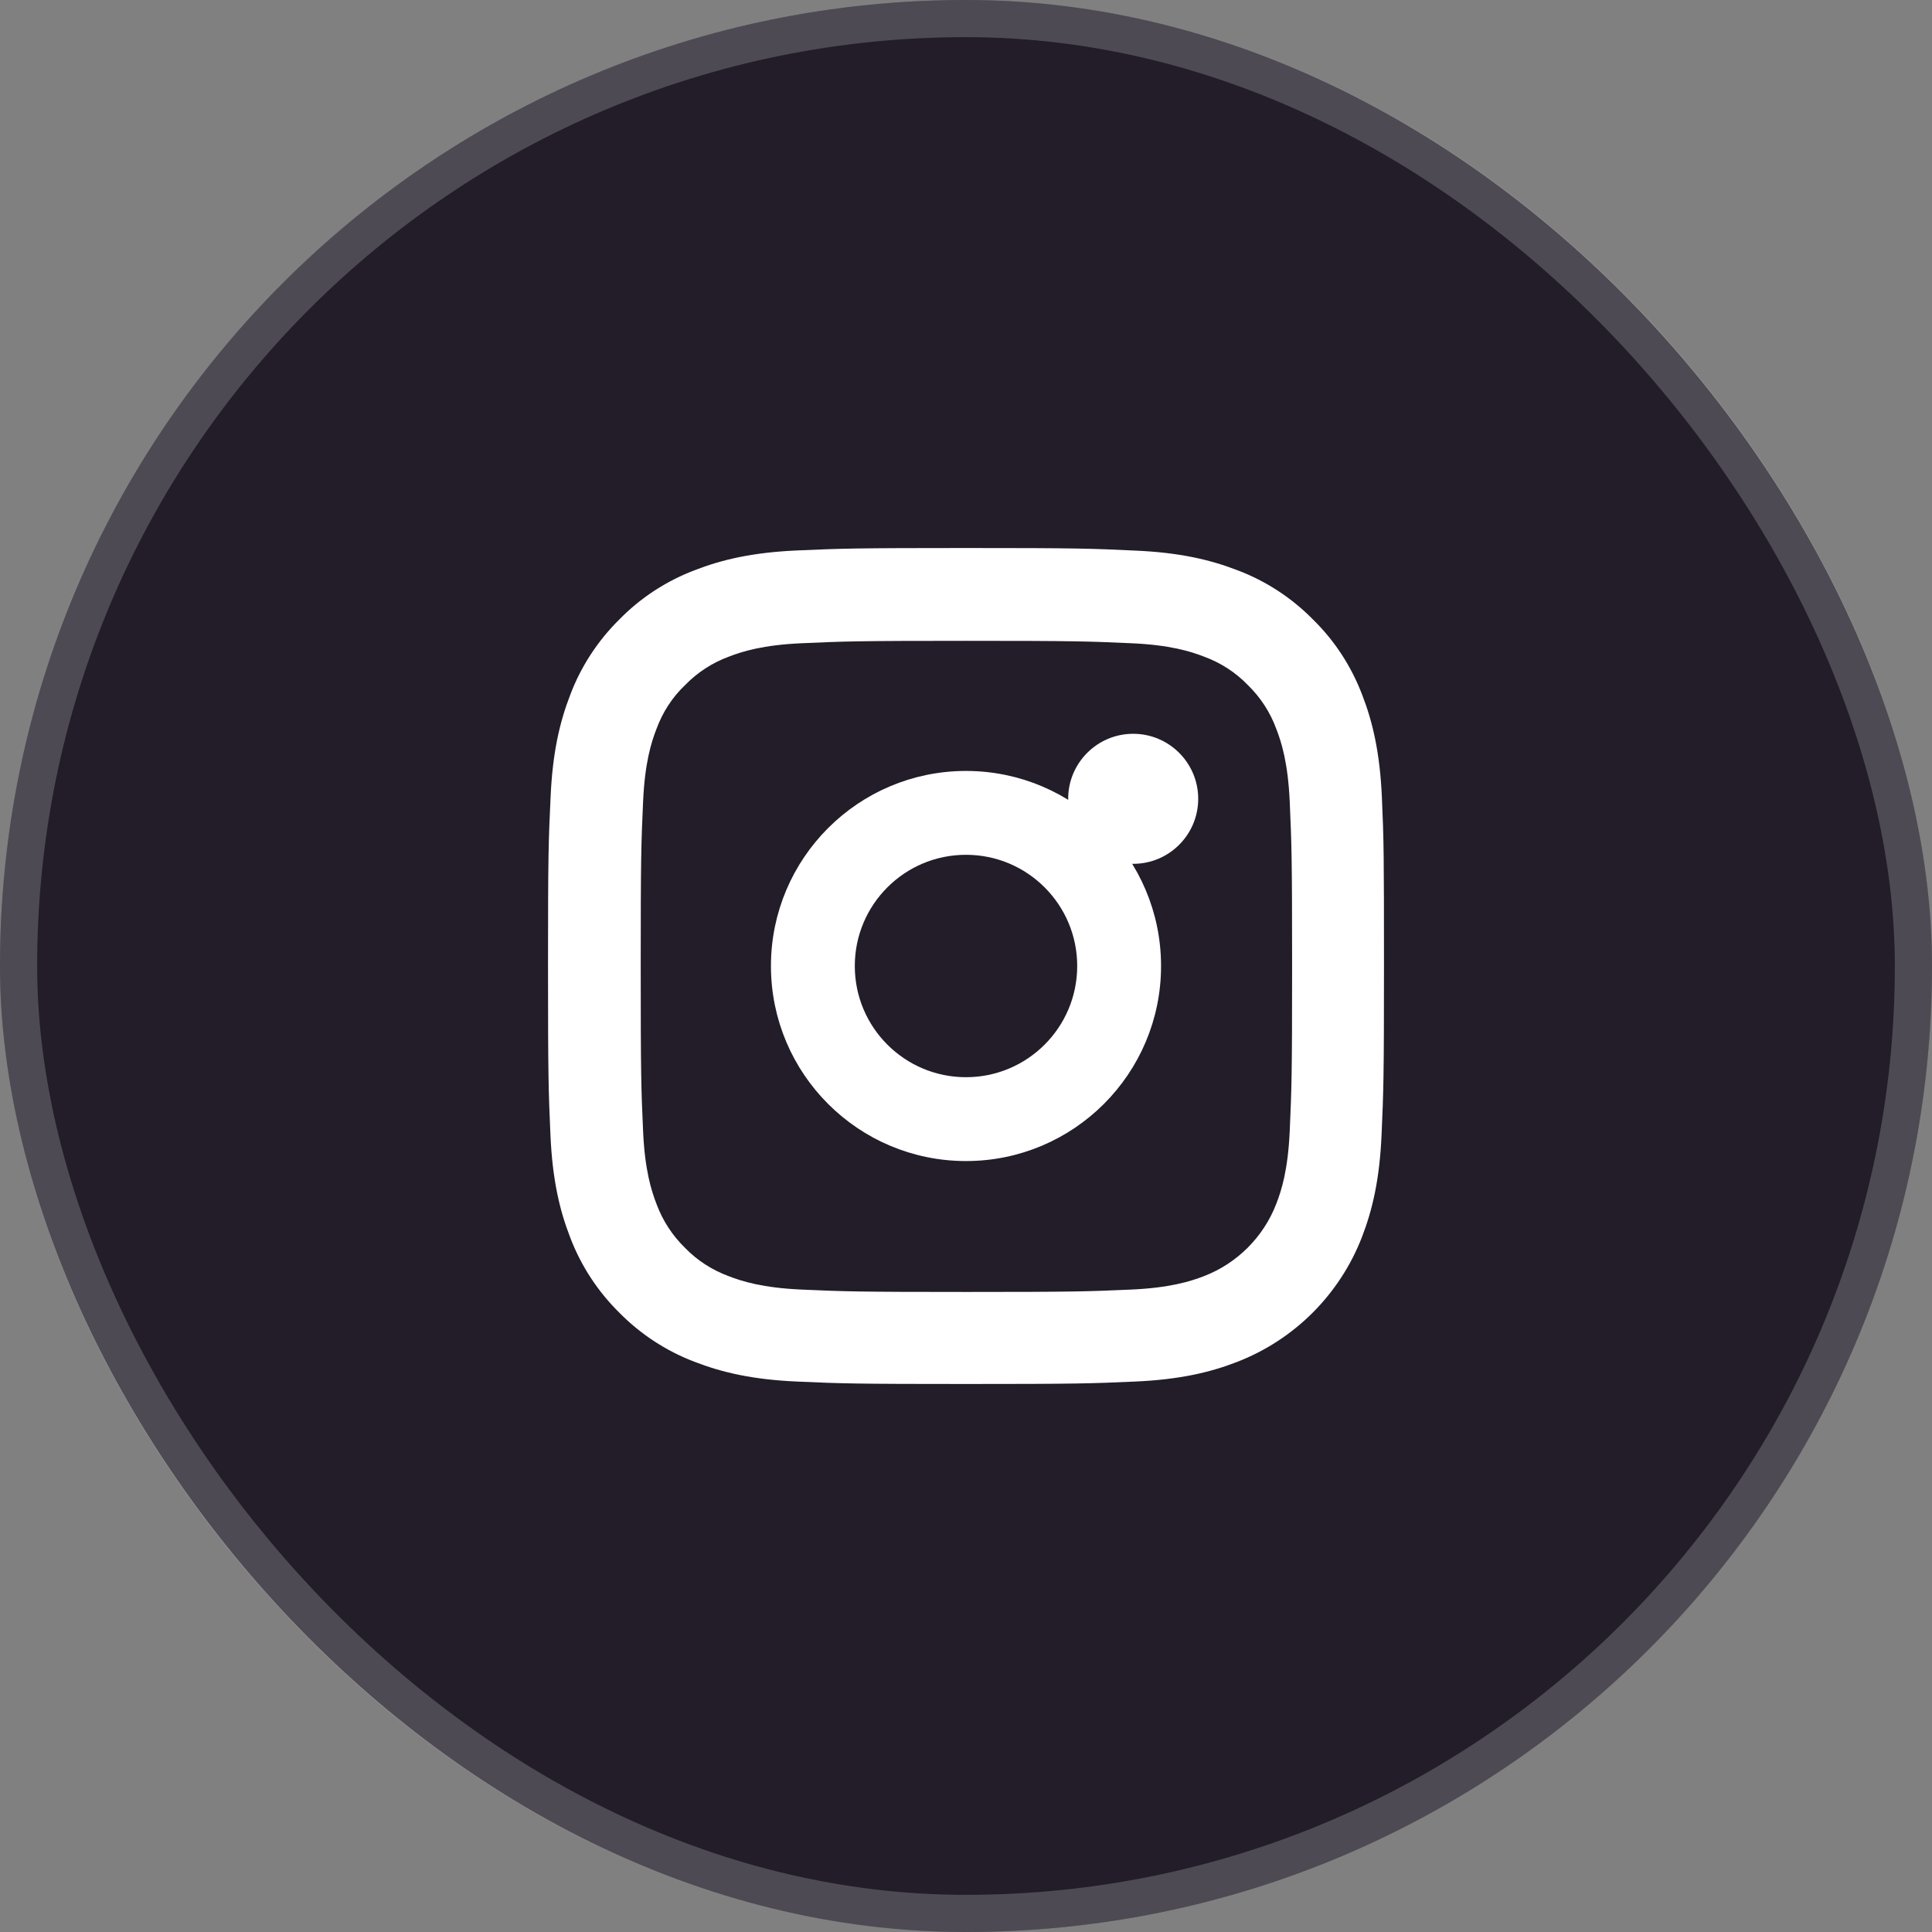
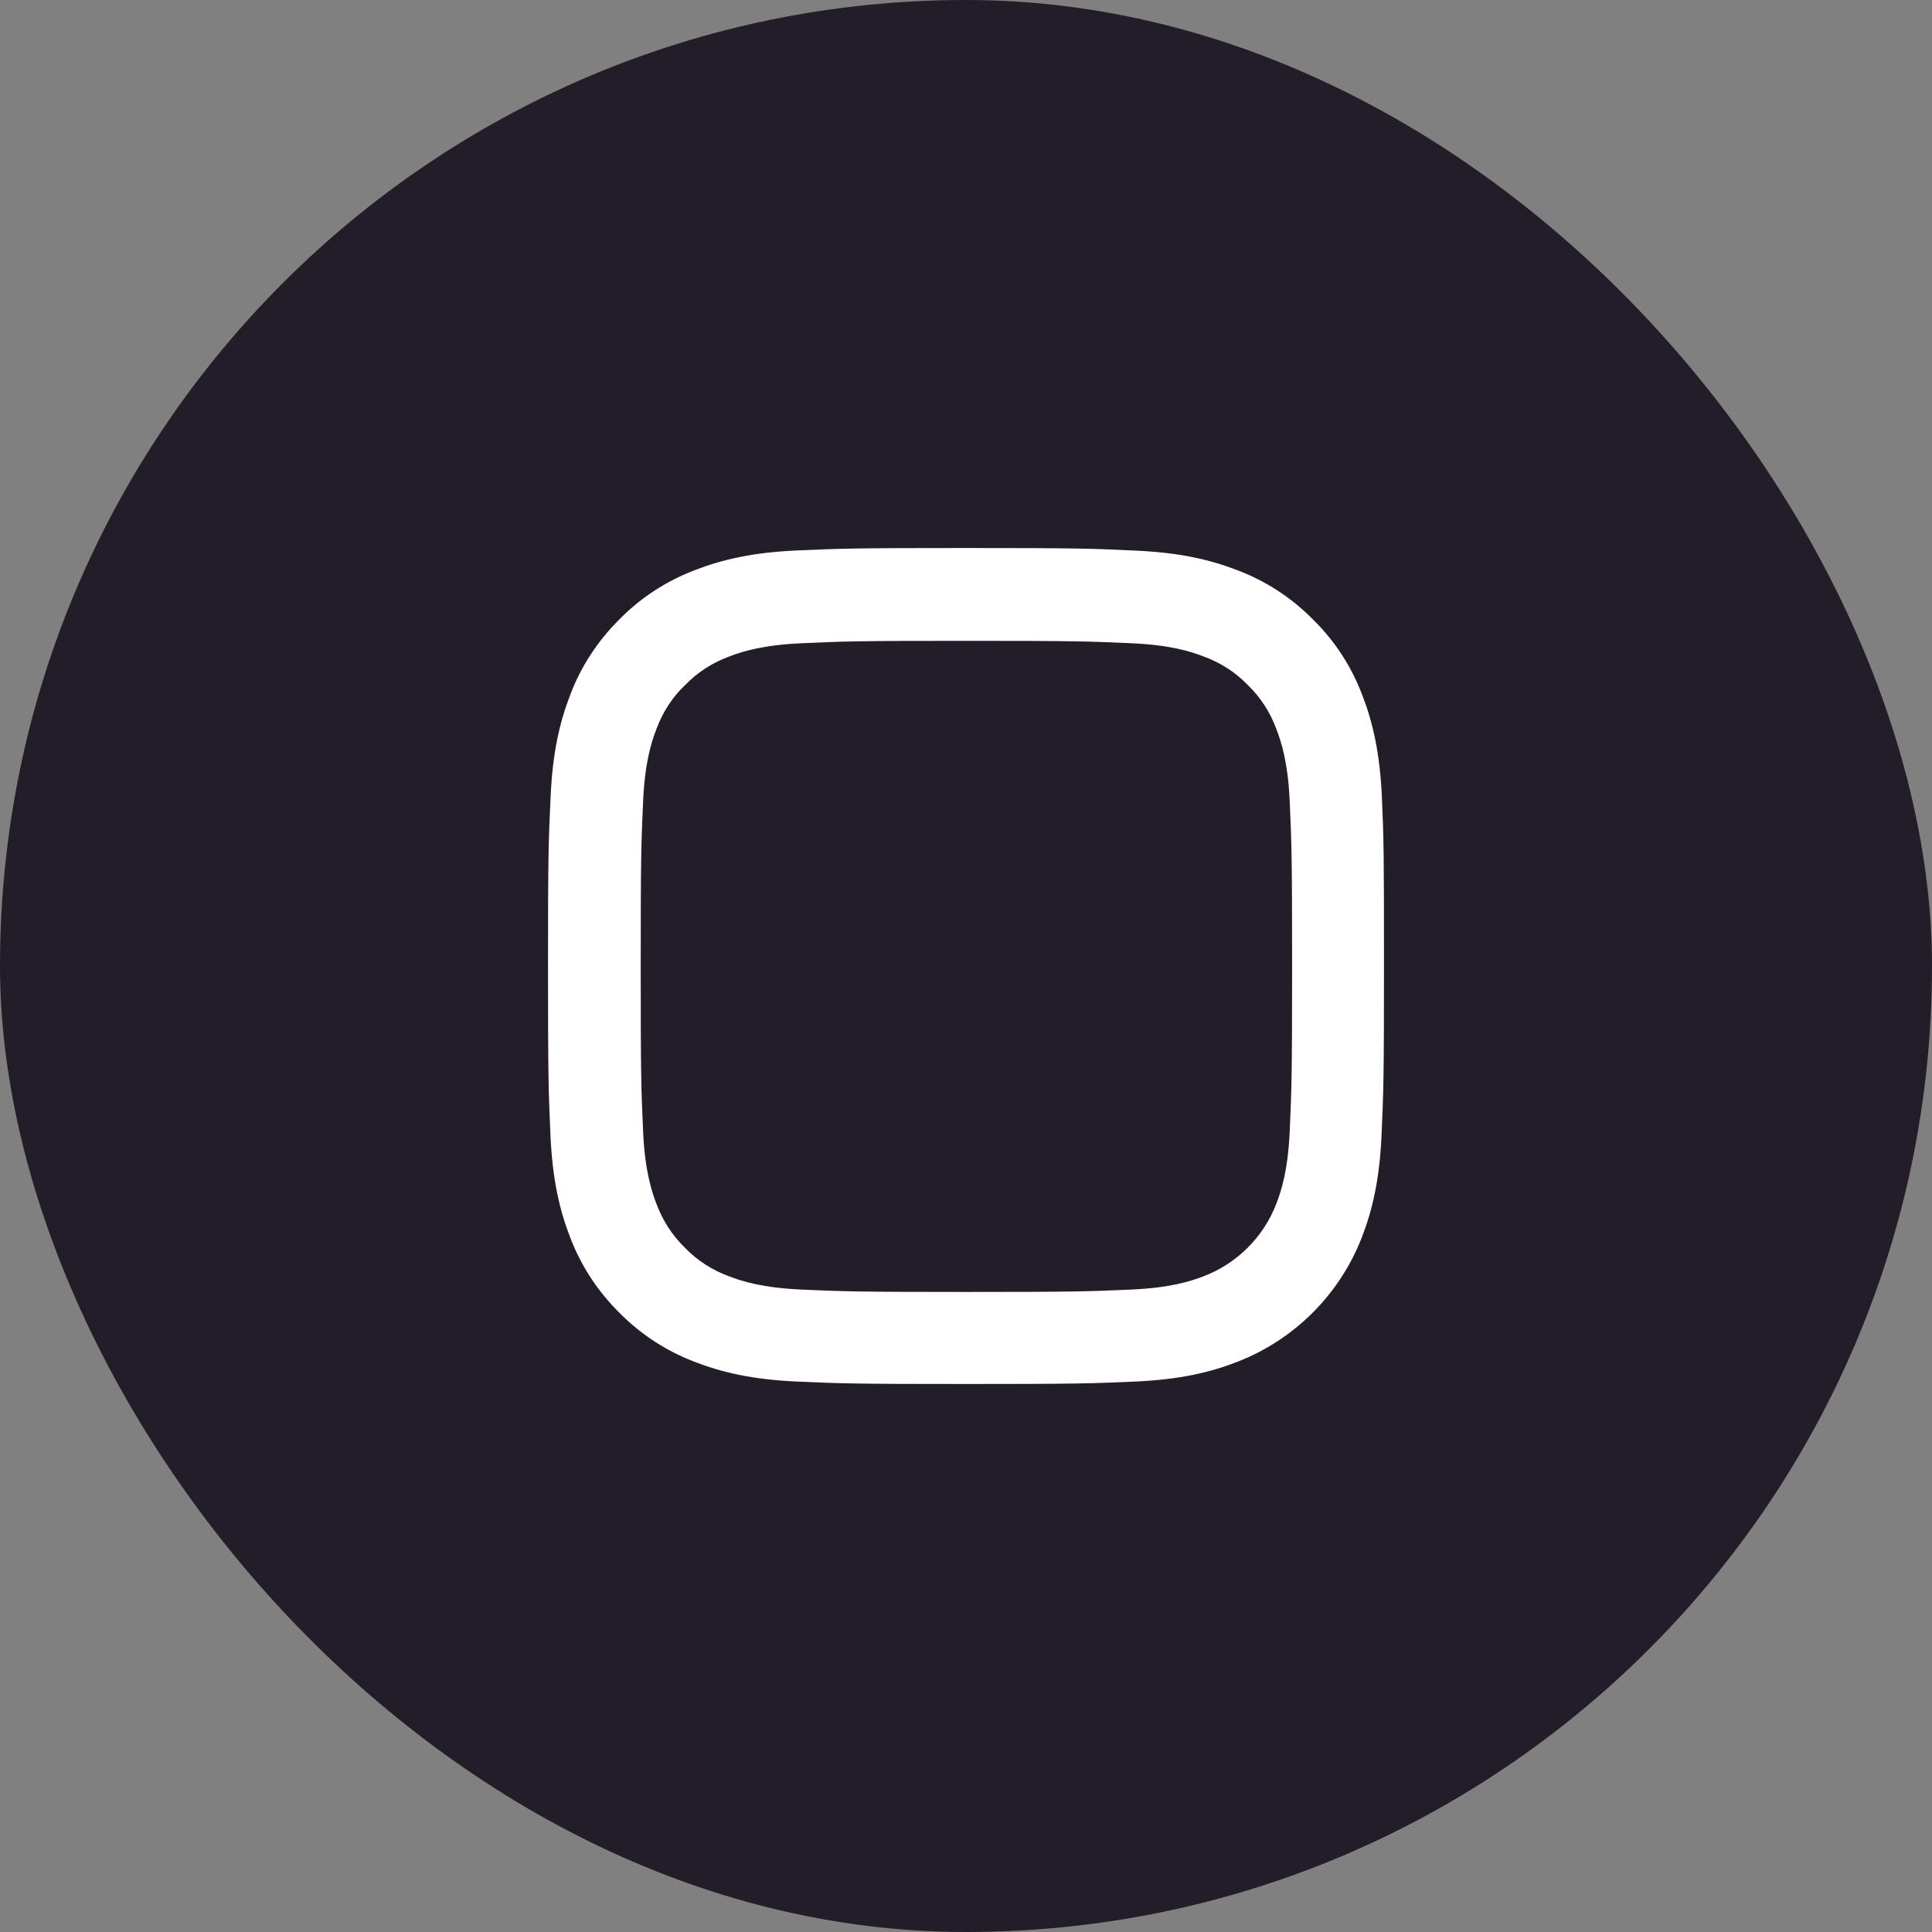
<svg xmlns="http://www.w3.org/2000/svg" width="52" height="52" viewBox="0 0 52 52" fill="none">
  <rect x="0" y="0" width="52" height="52" fill="#808080" stroke="none" />
  <rect width="52" height="52" rx="26" fill="#221D28" />
-   <rect x="0.5" y="0.5" width="51" height="51" rx="25.5" stroke="white" stroke-opacity="0.2" />
  <path d="M36.944 21.468C36.892 20.299 36.703 19.495 36.433 18.799C36.153 18.06 35.723 17.398 35.16 16.848C34.61 16.289 33.944 15.855 33.213 15.58C32.512 15.309 31.713 15.12 30.544 15.069C29.366 15.013 28.992 15 26.004 15C23.017 15 22.643 15.013 21.469 15.065C20.3 15.116 19.496 15.305 18.8 15.576C18.061 15.855 17.399 16.285 16.848 16.848C16.29 17.398 15.855 18.064 15.58 18.795C15.309 19.495 15.12 20.295 15.069 21.464C15.013 22.641 15 23.015 15 26.002C15 28.989 15.013 29.363 15.065 30.536C15.116 31.705 15.305 32.509 15.576 33.205C15.855 33.944 16.29 34.606 16.848 35.156C17.399 35.715 18.065 36.149 18.796 36.424C19.496 36.695 20.296 36.884 21.465 36.935C22.639 36.987 23.013 37 26 37C28.988 37 29.361 36.987 30.535 36.935C31.704 36.884 32.508 36.695 33.204 36.424C34.683 35.852 35.852 34.684 36.424 33.205C36.695 32.505 36.884 31.705 36.935 30.536C36.987 29.363 37 28.989 37 26.002C37 23.015 36.996 22.641 36.944 21.468ZM34.963 30.45C34.915 31.525 34.735 32.105 34.584 32.492C34.215 33.45 33.454 34.211 32.495 34.581C32.108 34.731 31.524 34.911 30.453 34.959C29.293 35.01 28.945 35.023 26.009 35.023C23.073 35.023 22.72 35.01 21.564 34.959C20.489 34.911 19.909 34.731 19.522 34.581C19.045 34.404 18.611 34.125 18.258 33.76C17.893 33.403 17.614 32.973 17.437 32.496C17.287 32.109 17.106 31.525 17.059 30.455C17.007 29.294 16.995 28.946 16.995 26.011C16.995 23.075 17.007 22.723 17.059 21.567C17.106 20.492 17.287 19.912 17.437 19.526C17.614 19.048 17.893 18.614 18.263 18.262C18.619 17.897 19.049 17.617 19.526 17.441C19.913 17.291 20.498 17.11 21.568 17.063C22.729 17.011 23.077 16.998 26.013 16.998C28.953 16.998 29.301 17.011 30.458 17.063C31.532 17.11 32.113 17.291 32.499 17.441C32.977 17.617 33.411 17.897 33.763 18.262C34.129 18.619 34.408 19.048 34.584 19.526C34.735 19.912 34.915 20.497 34.963 21.567C35.014 22.727 35.027 23.075 35.027 26.011C35.027 28.946 35.014 29.29 34.963 30.45Z" fill="white" stroke="white" stroke-width="0.5" />
-   <path d="M26 21C23.24 21 21 23.239 21 26C21 28.761 23.24 31 26 31C28.761 31 31 28.761 31 26C31 23.239 28.761 21 26 21ZM26 29.243C24.209 29.243 22.757 27.791 22.757 26C22.757 24.209 24.209 22.757 26 22.757C27.791 22.757 29.243 24.209 29.243 26C29.243 27.791 27.791 29.243 26 29.243V29.243Z" fill="white" stroke="white" stroke-width="0.5" />
-   <path d="M32 21.5C32 22.328 31.328 23 30.5 23C29.672 23 29 22.328 29 21.5C29 20.672 29.672 20 30.5 20C31.328 20 32 20.672 32 21.5V21.5Z" fill="white" stroke="white" stroke-width="0.5" />
</svg>